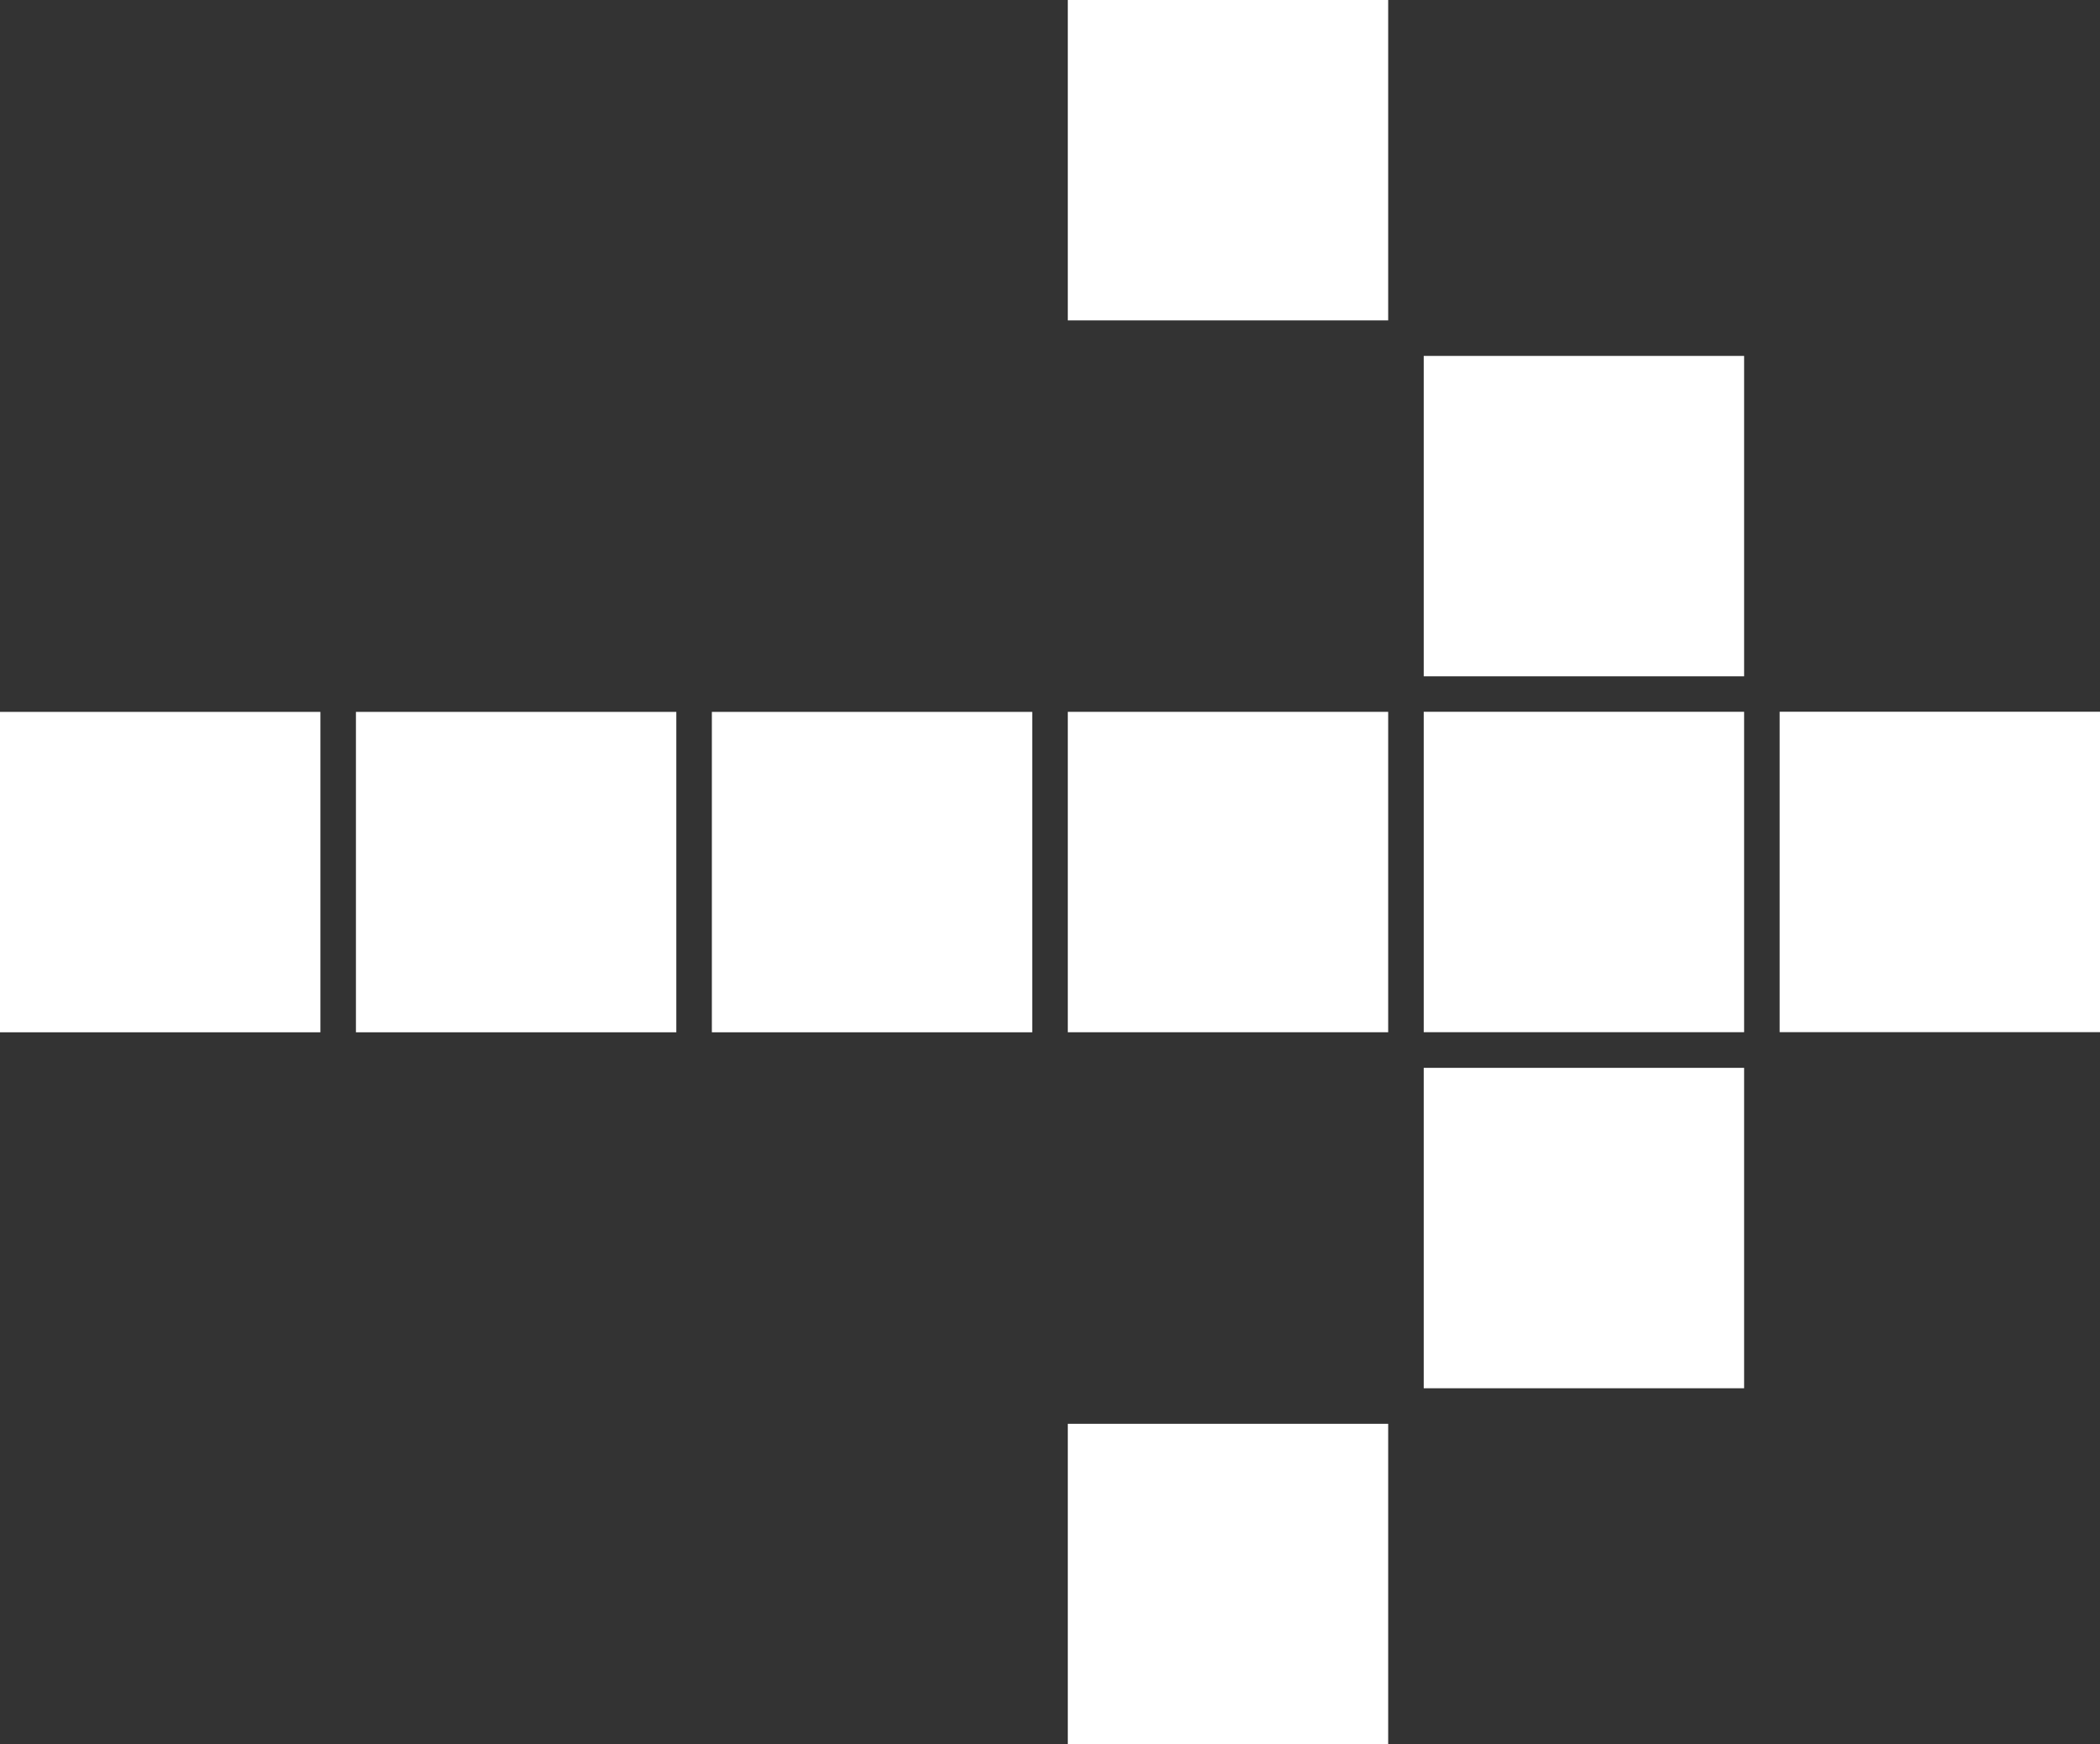
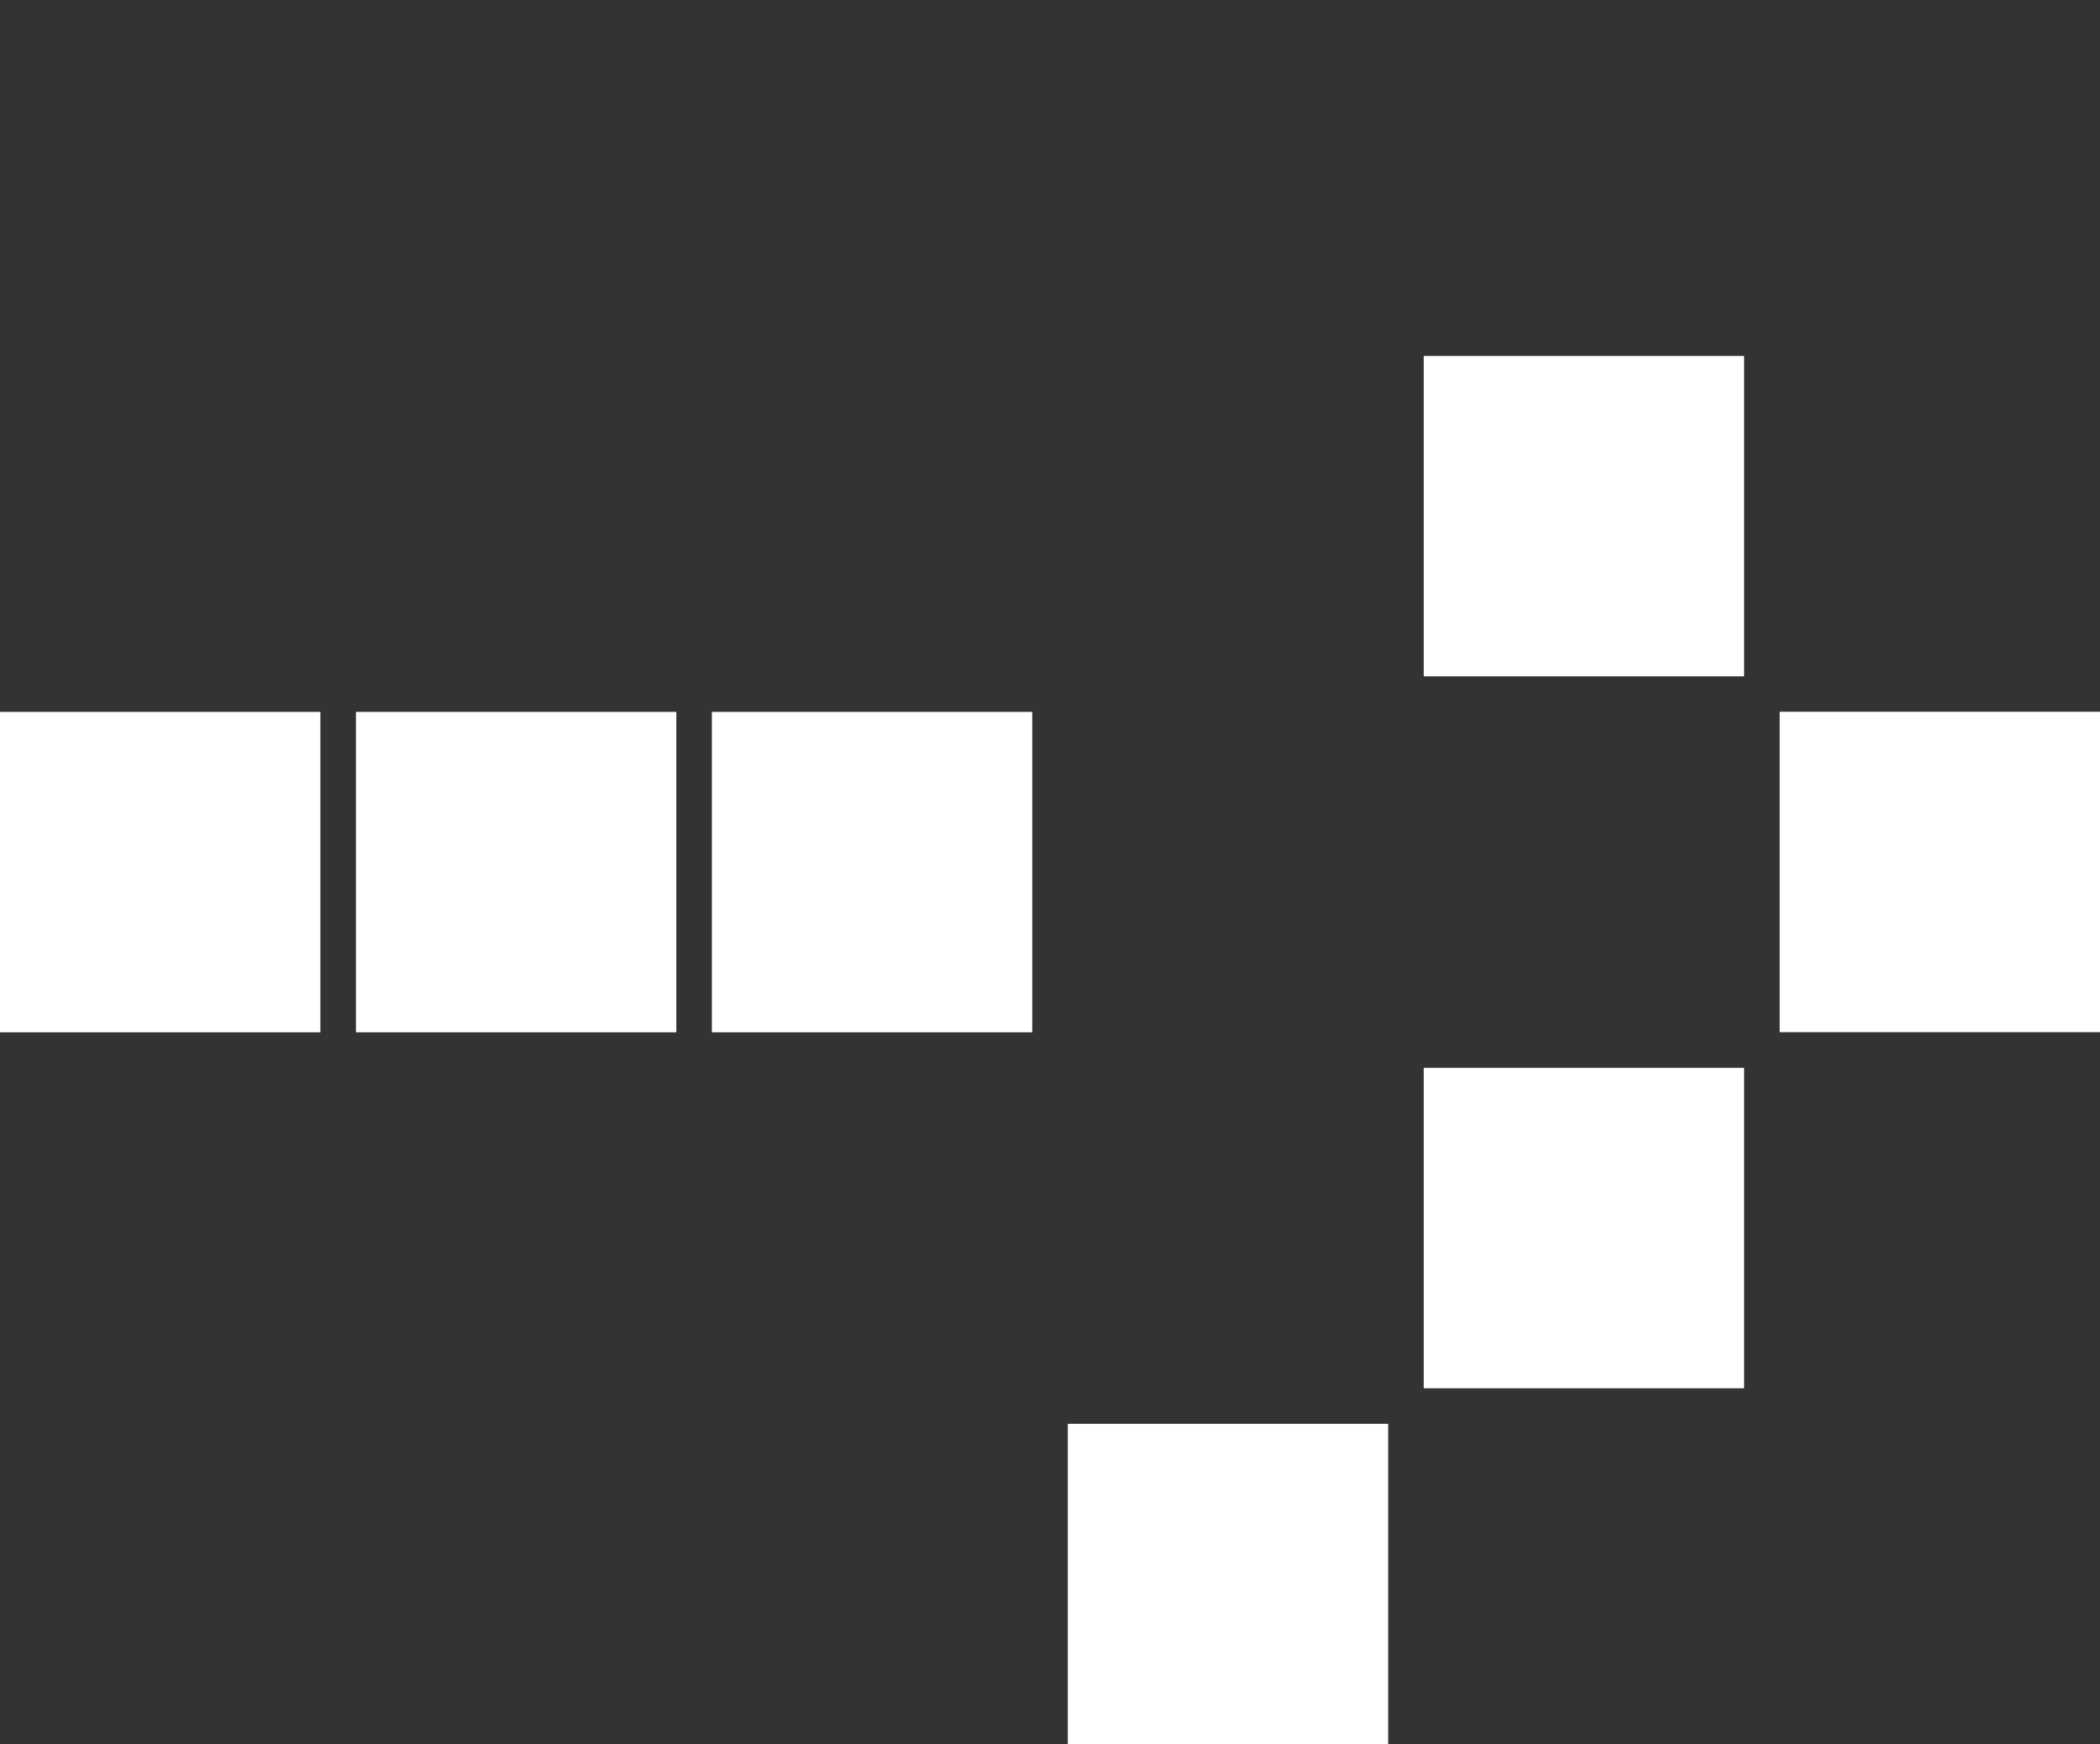
<svg xmlns="http://www.w3.org/2000/svg" stroke-width="0.501" stroke-linejoin="bevel" fill-rule="evenodd" overflow="visible" width="44.25pt" height="36.75pt" viewBox="0 0 44.25 36.75">
  <rect x="0" y="0" width="44.25" height="36.75" fill="#333333" stroke="none" />
  <defs>
    <marker id="DefaultArrow2" markerUnits="strokeWidth" viewBox="0 0 1 1" markerWidth="1" markerHeight="1" overflow="visible" orient="auto">
      <g transform="scale(0.009)">
        <path d="M -9 54 L -9 -54 L 117 0 z" />
      </g>
    </marker>
    <marker id="DefaultArrow3" markerUnits="strokeWidth" viewBox="0 0 1 1" markerWidth="1" markerHeight="1" overflow="visible" orient="auto">
      <g transform="scale(0.009)">
        <path d="M -27 54 L -9 0 L -27 -54 L 135 0 z" />
      </g>
    </marker>
    <marker id="DefaultArrow4" markerUnits="strokeWidth" viewBox="0 0 1 1" markerWidth="1" markerHeight="1" overflow="visible" orient="auto">
      <g transform="scale(0.009)">
        <path d="M -9,0 L -9,-45 C -9,-51.708 2.808,-56.580 9,-54 L 117,-9 C 120.916,-7.369 126.000,-4.242 126,0 C 126,4.242 120.916,7.369 117,9 L 9,54 C 2.808,56.580 -9,51.708 -9,45 z" />
      </g>
    </marker>
    <marker id="DefaultArrow5" markerUnits="strokeWidth" viewBox="0 0 1 1" markerWidth="1" markerHeight="1" overflow="visible" orient="auto">
      <g transform="scale(0.009)">
        <path d="M -54, 0 C -54,29.807 -29.807,54 0,54 C 29.807,54 54,29.807 54,0 C 54,-29.807 29.807,-54 0,-54 C -29.807,-54 -54,-29.807 -54,0 z" />
      </g>
    </marker>
    <marker id="DefaultArrow6" markerUnits="strokeWidth" viewBox="0 0 1 1" markerWidth="1" markerHeight="1" overflow="visible" orient="auto">
      <g transform="scale(0.009)">
        <path d="M -63,0 L 0,63 L 63,0 L 0,-63 z" />
      </g>
    </marker>
    <marker id="DefaultArrow7" markerUnits="strokeWidth" viewBox="0 0 1 1" markerWidth="1" markerHeight="1" overflow="visible" orient="auto">
      <g transform="scale(0.009)">
-         <path d="M 18,-54 L 108,-54 L 63,0 L 108,54 L 18, 54 L -36,0 z" />
-       </g>
+         </g>
    </marker>
    <marker id="DefaultArrow8" markerUnits="strokeWidth" viewBox="0 0 1 1" markerWidth="1" markerHeight="1" overflow="visible" orient="auto">
      <g transform="scale(0.009)">
        <path d="M -36,0 L 18,-54 L 54,-54 L 18,-18 L 27,-18 L 63,-54 L 99,-54 L 63,-18 L 72,-18 L 108,-54 L 144,-54 L 90,0 L 144,54 L 108,54 L 72,18 L 63,18 L 99,54 L 63,54 L 27,18 L 18,18 L 54,54 L 18,54 z" />
      </g>
    </marker>
    <marker id="DefaultArrow9" markerUnits="strokeWidth" viewBox="0 0 1 1" markerWidth="1" markerHeight="1" overflow="visible" orient="auto">
      <g transform="scale(0.009)">
        <path d="M 0,45 L -45,0 L 0, -45 L 45, 0 z M 0, 63 L-63, 0 L 0, -63 L 63, 0 z" />
      </g>
    </marker>
    <filter id="StainedFilter">
      <feBlend mode="multiply" in2="BackgroundImage" in="SourceGraphic" result="blend" />
      <feComposite in="blend" in2="SourceAlpha" operator="in" result="comp" />
    </filter>
    <filter id="BleachFilter">
      <feBlend mode="screen" in2="BackgroundImage" in="SourceGraphic" result="blend" />
      <feComposite in="blend" in2="SourceAlpha" operator="in" result="comp" />
    </filter>
    <filter id="InvertTransparencyBitmapFilter">
      <feComponentTransfer>
        <feFuncR type="gamma" offset="-0.055" />
        <feFuncG type="gamma" offset="-0.055" />
        <feFuncB type="gamma" offset="-0.055" />
      </feComponentTransfer>
      <feComponentTransfer>
        <feFuncR type="linear" />
        <feFuncG type="linear" />
        <feFuncB type="linear" />
        <feFuncA type="linear" />
      </feComponentTransfer>
      <feComponentTransfer>
        <feFuncR type="gamma" offset="0" />
        <feFuncG type="gamma" offset="0" />
        <feFuncB type="gamma" offset="0" />
      </feComponentTransfer>
    </filter>
  </defs>
  <g id="Document" fill="none" stroke="black" font-family="Times New Roman" font-size="16" transform="scale(1 -1)">
    <g id="Spread" transform="translate(0 -36.75)">
      <g id="Layer 1">
        <path d="M 0,21.751 L 0,15 L 6.751,15 L 6.751,21.751 L 0,21.751 Z" fill="#ffffff" stroke-linejoin="miter" stroke-linecap="round" stroke="none" stroke-width="0.25" marker-start="none" marker-end="none" stroke-miterlimit="79.84" />
        <path d="M 7.5,21.751 L 7.5,15 L 14.251,15 L 14.251,21.751 L 7.5,21.751 Z" fill="#ffffff" stroke-linejoin="miter" stroke-linecap="round" stroke="none" stroke-width="0.25" marker-start="none" marker-end="none" stroke-miterlimit="79.84" />
        <path d="M 15,21.751 L 15,15 L 21.751,15 L 21.751,21.751 L 15,21.751 Z" fill="#ffffff" stroke-linejoin="miter" stroke-linecap="round" stroke="none" stroke-width="0.25" marker-start="none" marker-end="none" stroke-miterlimit="79.84" />
-         <path d="M 22.5,21.752 L 22.5,15.001 L 29.251,15.001 L 29.251,21.752 L 22.5,21.752 Z" fill="#ffffff" stroke-linejoin="miter" stroke-linecap="round" stroke="none" stroke-width="0.25" marker-start="none" marker-end="none" stroke-miterlimit="79.84" />
-         <path d="M 30,21.753 L 30,15.002 L 36.751,15.002 L 36.751,21.753 L 30,21.753 Z" fill="#ffffff" stroke-linejoin="miter" stroke-linecap="round" stroke="none" stroke-width="0.25" marker-start="none" marker-end="none" stroke-miterlimit="79.84" />
        <path d="M 37.5,21.754 L 37.5,15.003 L 44.251,15.003 L 44.251,21.754 L 37.5,21.754 Z" fill="#ffffff" stroke-linejoin="miter" stroke-linecap="round" stroke="none" stroke-width="0.25" marker-start="none" marker-end="none" stroke-miterlimit="79.84" />
        <path d="M 30,22.5 L 36.751,22.5 L 36.751,29.251 L 30,29.251 L 30,22.5 Z" fill="#ffffff" stroke-linejoin="miter" stroke-linecap="round" stroke="none" stroke-width="0.25" marker-start="none" marker-end="none" stroke-miterlimit="79.84" />
-         <path d="M 22.5,30 L 29.251,30 L 29.251,36.751 L 22.5,36.751 L 22.5,30 Z" fill="#ffffff" stroke-linejoin="miter" stroke-linecap="round" stroke="none" stroke-width="0.25" marker-start="none" marker-end="none" stroke-miterlimit="79.84" />
        <path d="M 36.751,14.251 L 30,14.251 L 30,7.5 L 36.751,7.5 L 36.751,14.251 Z" fill="#ffffff" stroke-linejoin="miter" stroke-linecap="round" stroke="none" stroke-width="0.25" marker-start="none" marker-end="none" stroke-miterlimit="79.84" />
        <path d="M 29.251,6.751 L 22.5,6.751 L 22.5,0 L 29.251,0 L 29.251,6.751 Z" fill="#ffffff" stroke-linejoin="miter" stroke-linecap="round" stroke="none" stroke-width="0.25" marker-start="none" marker-end="none" stroke-miterlimit="79.84" />
      </g>
    </g>
  </g>
</svg>